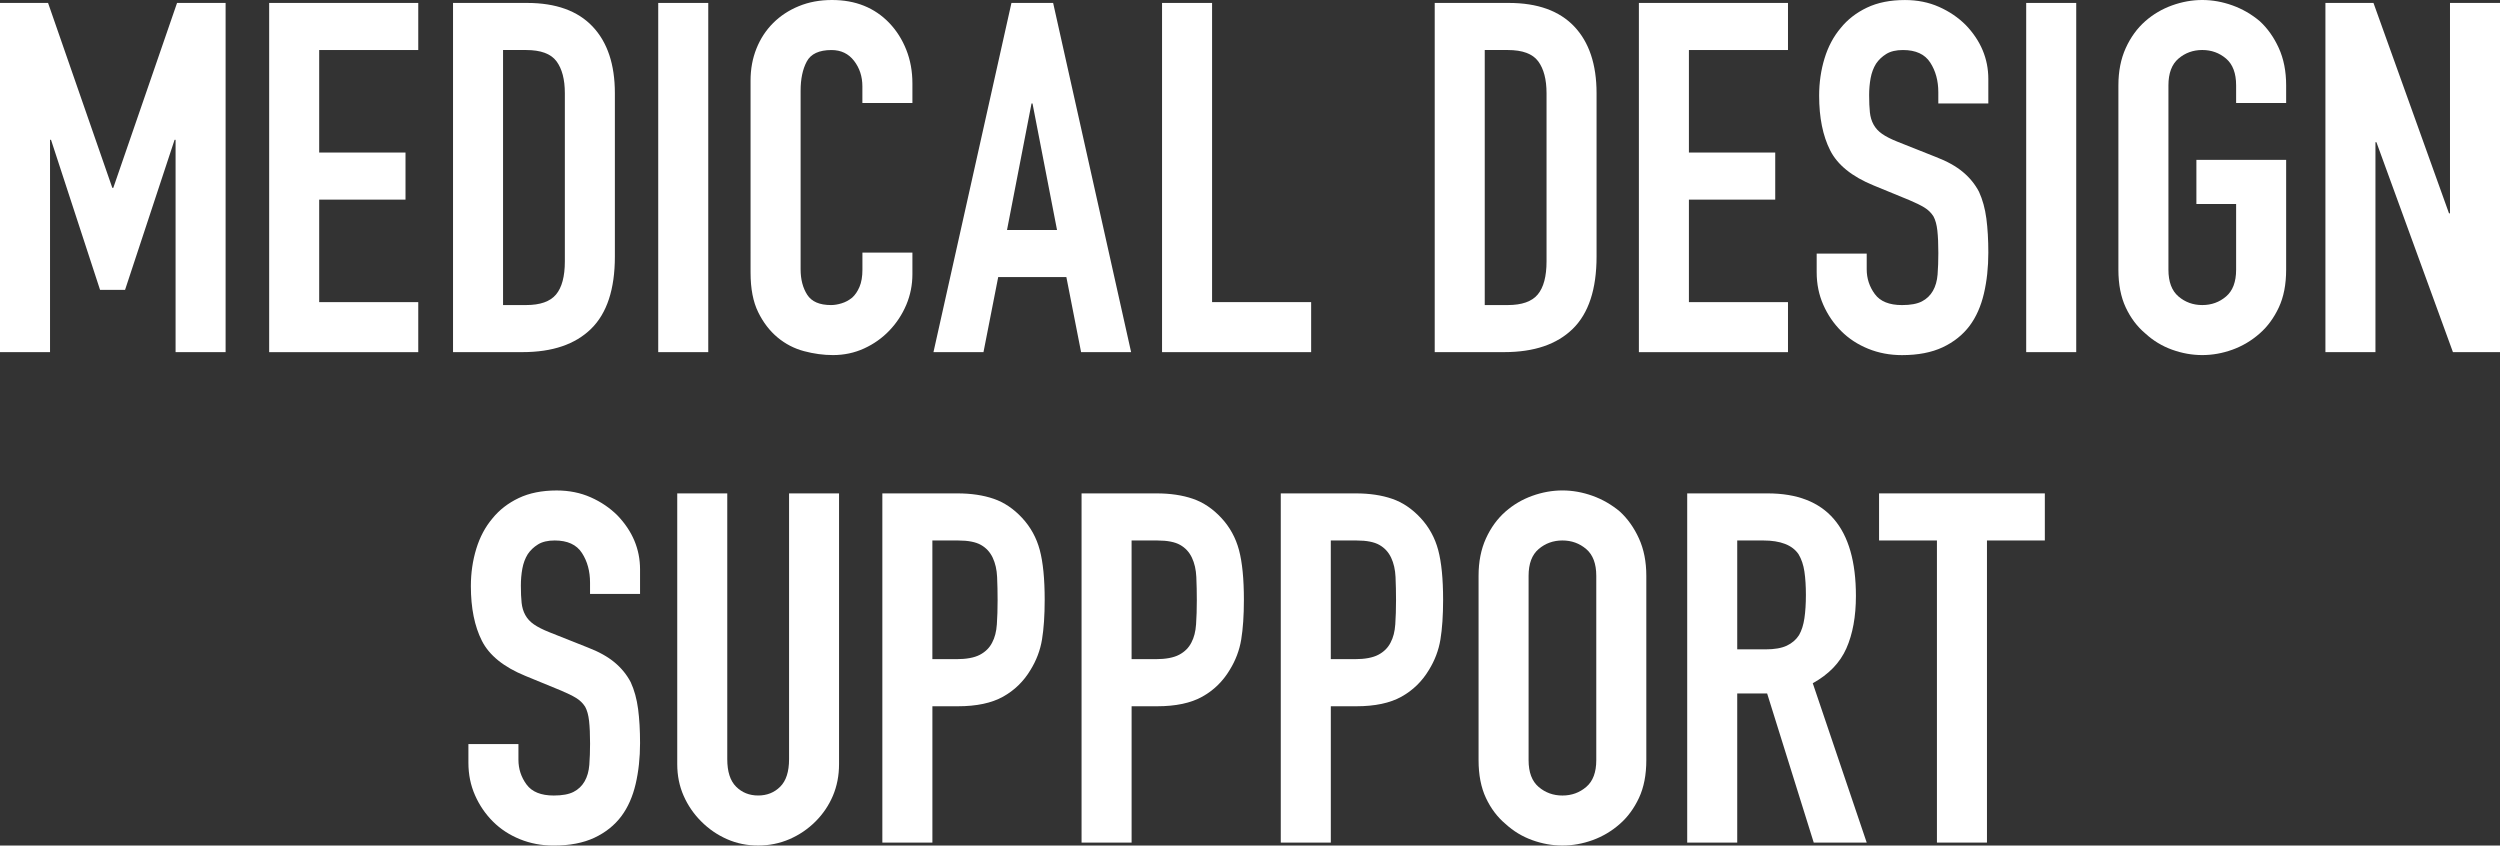
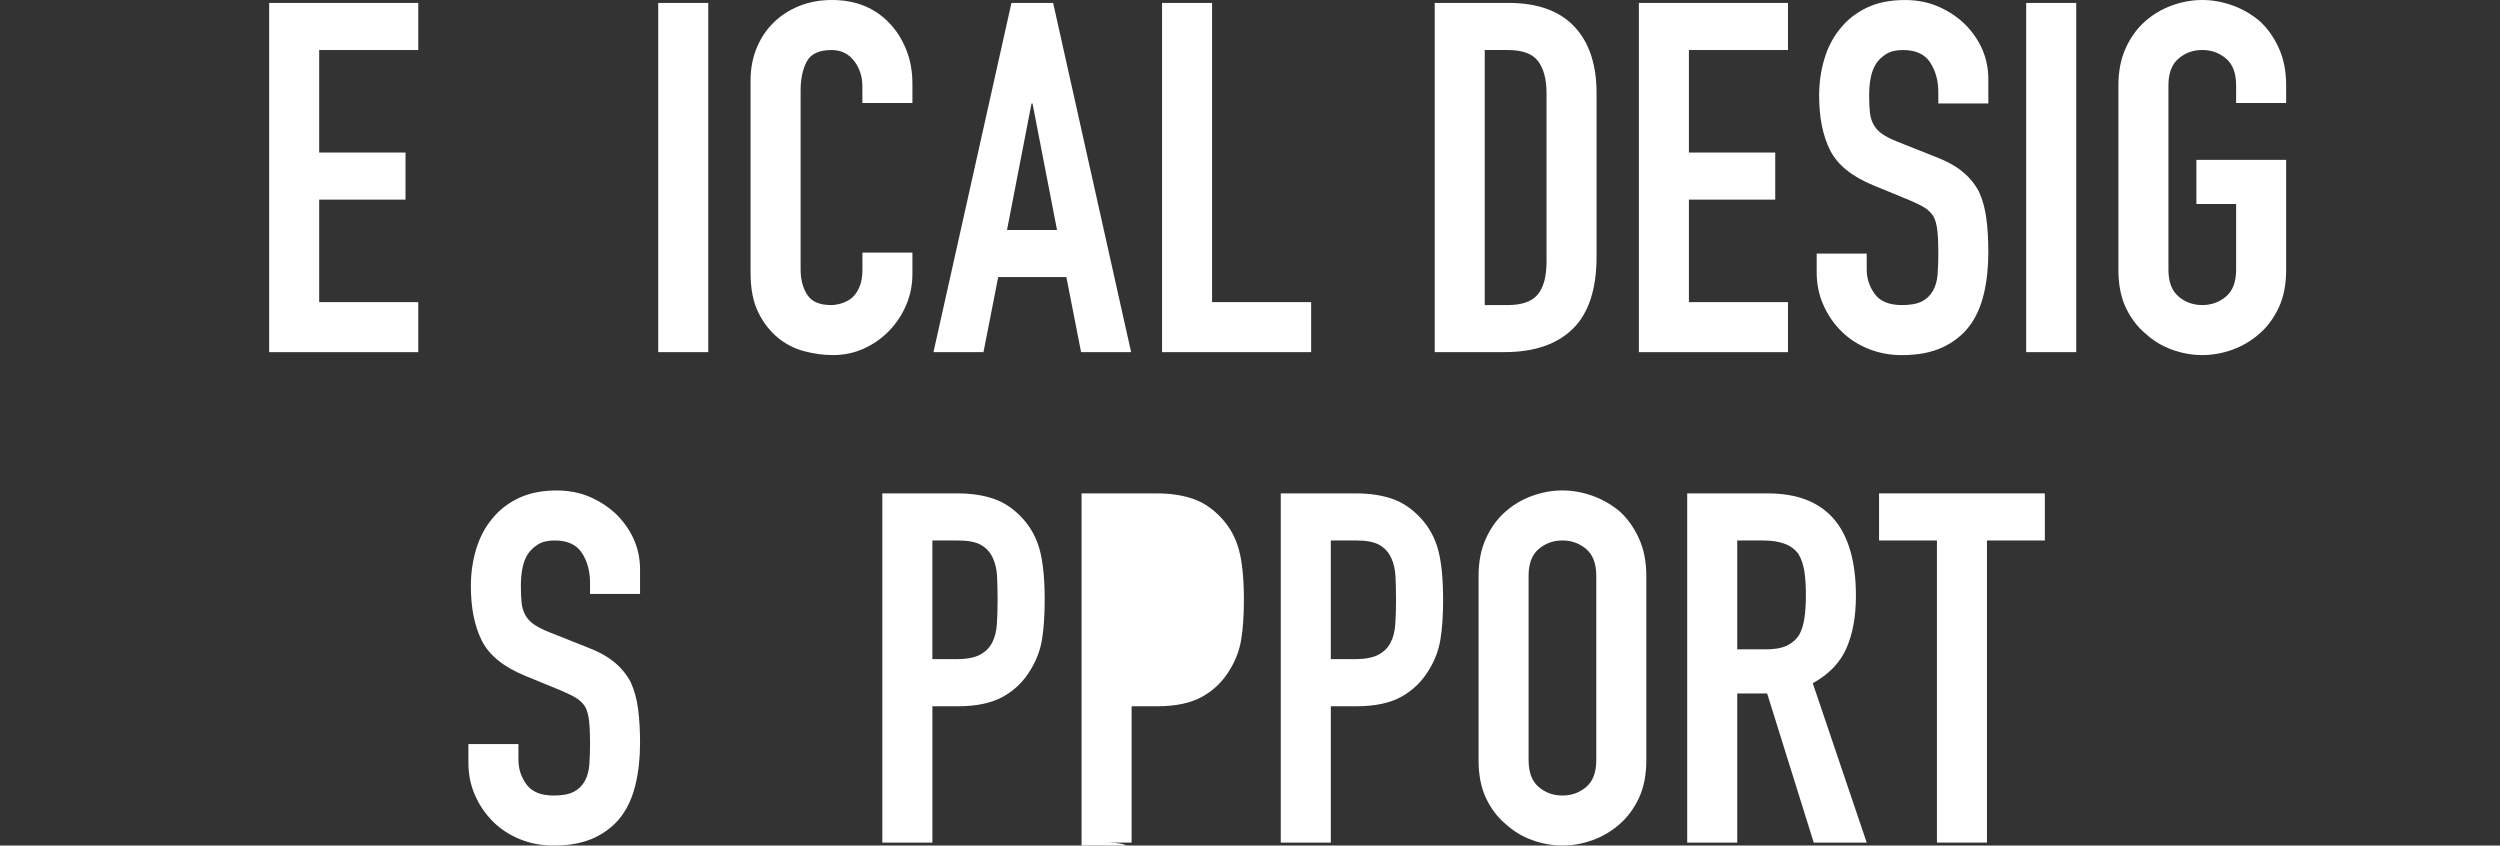
<svg xmlns="http://www.w3.org/2000/svg" id="_レイヤー_2" data-name="レイヤー 2" viewBox="0 0 137.63 46.548">
  <rect x="0" y="0" width="137.63" height="46.548" fill="#333333" stroke="none" />
  <defs>
    <style>
      .cls-1 {
        fill: #fff;
      }
    </style>
  </defs>
  <g id="_文字" data-name="文字">
    <g>
-       <path class="cls-1" d="M0,19.386V.162h2.646l3.537,10.179h.054L9.747.162h2.673v19.224h-2.754V7.695h-.054l-2.727,8.262h-1.377L2.808,7.695h-.054v11.69H0Z" />
      <path class="cls-1" d="M14.818,19.386V.162h8.208v2.592h-5.454v5.644h4.752v2.592h-4.752v5.643h5.454v2.754h-8.208Z" />
-       <path class="cls-1" d="M24.94,19.386V.162h4.077c1.583,0,2.785.432,3.604,1.296.819.864,1.229,2.088,1.229,3.672v8.991c0,1.8-.437,3.128-1.31,3.982-.873.855-2.129,1.282-3.767,1.282h-3.834ZM27.694,2.754v14.04h1.269c.774,0,1.323-.193,1.647-.58.324-.388.486-.995.486-1.823V5.13c0-.756-.153-1.341-.459-1.755-.307-.414-.864-.621-1.674-.621h-1.269Z" />
      <path class="cls-1" d="M36.237,19.386V.162h2.754v19.224h-2.754Z" />
      <path class="cls-1" d="M50.23,13.905v1.188c0,.594-.113,1.157-.337,1.688-.225.531-.536,1.004-.932,1.418s-.86.742-1.391.985-1.103.364-1.714.364c-.522,0-1.053-.072-1.593-.216s-1.026-.396-1.458-.756c-.432-.36-.788-.823-1.066-1.391-.279-.567-.419-1.291-.419-2.174V4.428c0-.63.108-1.215.324-1.755s.522-1.008.918-1.404c.396-.396.868-.706,1.417-.931.549-.226,1.156-.338,1.823-.338,1.296,0,2.349.423,3.159,1.269.396.415.707.905.932,1.472.225.567.337,1.184.337,1.85v1.08h-2.754v-.918c0-.54-.153-1.008-.459-1.404-.306-.396-.72-.594-1.242-.594-.684,0-1.139.212-1.363.635-.226.423-.337.958-.337,1.606v9.828c0,.558.121,1.025.364,1.403.243.379.679.567,1.31.567.18,0,.374-.031.581-.095.207-.062.4-.166.581-.311.162-.144.297-.342.405-.594s.162-.567.162-.945v-.944h2.754Z" />
      <path class="cls-1" d="M51.389,19.386L55.682.162h2.295l4.293,19.224h-2.754l-.81-4.131h-3.753l-.81,4.131h-2.754ZM58.192,12.663l-1.35-6.966h-.054l-1.35,6.966h2.754Z" />
      <path class="cls-1" d="M63.973,19.386V.162h2.754v16.47h5.454v2.754h-8.208Z" />
      <path class="cls-1" d="M78.984,19.386V.162h4.077c1.583,0,2.785.432,3.604,1.296.819.864,1.229,2.088,1.229,3.672v8.991c0,1.8-.437,3.128-1.31,3.982-.873.855-2.129,1.282-3.767,1.282h-3.834ZM81.738,2.754v14.04h1.269c.774,0,1.323-.193,1.647-.58.324-.388.486-.995.486-1.823V5.13c0-.756-.153-1.341-.459-1.755-.307-.414-.864-.621-1.674-.621h-1.269Z" />
      <path class="cls-1" d="M90.224,19.386V.162h8.208v2.592h-5.454v5.644h4.752v2.592h-4.752v5.643h5.454v2.754h-8.208Z" />
      <path class="cls-1" d="M109.462,5.697h-2.754v-.621c0-.63-.148-1.175-.446-1.634-.297-.459-.796-.688-1.499-.688-.378,0-.684.072-.918.216-.234.145-.423.324-.567.54-.144.234-.243.5-.297.797-.054.297-.081.607-.081.932,0,.378.014.692.041.944.027.253.094.478.203.676.108.198.265.369.472.513.207.145.49.288.851.432l2.106.837c.612.234,1.107.509,1.485.824.378.314.675.68.891,1.093.198.433.333.923.405,1.472.072.55.108,1.175.108,1.877,0,.81-.081,1.562-.243,2.254-.162.693-.423,1.283-.783,1.769-.378.504-.874.9-1.485,1.188-.612.287-1.359.432-2.241.432-.666,0-1.287-.117-1.863-.351-.576-.234-1.071-.558-1.485-.973-.414-.413-.743-.895-.985-1.444-.243-.549-.365-1.147-.365-1.795v-1.026h2.754v.864c0,.504.149.958.446,1.363s.796.607,1.499.607c.468,0,.832-.067,1.093-.202.261-.136.463-.328.607-.581.144-.252.229-.554.257-.904.027-.351.041-.742.041-1.175,0-.503-.018-.918-.054-1.241-.036-.324-.108-.585-.216-.783-.126-.198-.293-.36-.5-.486-.207-.126-.482-.261-.824-.405l-1.971-.81c-1.188-.486-1.985-1.13-2.39-1.931-.405-.801-.607-1.805-.607-3.011,0-.72.099-1.403.297-2.052.198-.647.495-1.206.891-1.674.378-.468.859-.841,1.444-1.12s1.283-.419,2.093-.419c.684,0,1.309.126,1.876.378.567.252,1.057.585,1.471.999.828.864,1.242,1.854,1.242,2.97v1.351Z" />
      <path class="cls-1" d="M111.546,19.386V.162h2.754v19.224h-2.754Z" />
      <path class="cls-1" d="M116.622,4.698c0-.774.135-1.458.405-2.053.27-.594.63-1.089,1.08-1.484.432-.378.922-.666,1.471-.864.549-.197,1.103-.297,1.661-.297.558,0,1.111.1,1.661.297.549.198,1.048.486,1.499.864.432.396.783.891,1.053,1.484.27.595.405,1.278.405,2.053v.972h-2.754v-.972c0-.666-.185-1.156-.553-1.472-.369-.314-.806-.473-1.31-.473s-.941.158-1.31.473c-.369.315-.553.806-.553,1.472v10.151c0,.667.184,1.157.553,1.472.369.315.806.473,1.31.473s.94-.157,1.31-.473c.369-.314.553-.805.553-1.472v-3.617h-2.187v-2.431h4.941v6.048c0,.811-.135,1.504-.405,2.079-.27.576-.621,1.054-1.053,1.432-.45.396-.95.692-1.499.891-.549.198-1.103.297-1.661.297-.558,0-1.112-.099-1.661-.297-.549-.198-1.04-.495-1.471-.891-.45-.378-.81-.855-1.08-1.432-.27-.575-.405-1.269-.405-2.079V4.698Z" />
-       <path class="cls-1" d="M128.019,19.386V.162h2.646l4.158,11.583h.054V.162h2.754v19.224h-2.592l-4.212-11.556h-.054v11.556h-2.754Z" />
      <path class="cls-1" d="M35.237,32.697h-2.754v-.621c0-.63-.148-1.175-.446-1.634-.297-.459-.796-.688-1.499-.688-.378,0-.684.072-.918.216-.234.145-.423.324-.567.54-.144.234-.243.5-.297.797-.054.297-.081.607-.081.932,0,.378.014.692.041.944.027.253.094.478.203.676.108.198.265.369.472.513.207.145.49.288.851.432l2.106.837c.612.234,1.107.509,1.485.824.378.314.675.68.891,1.093.198.433.333.923.405,1.472.072.55.108,1.175.108,1.877,0,.81-.081,1.562-.243,2.254-.162.693-.423,1.283-.783,1.769-.378.504-.874.9-1.485,1.188-.612.287-1.359.432-2.241.432-.666,0-1.287-.117-1.863-.351-.576-.234-1.071-.558-1.485-.973-.414-.413-.743-.895-.985-1.444-.243-.549-.365-1.147-.365-1.795v-1.026h2.754v.864c0,.504.149.958.446,1.363s.796.607,1.499.607c.468,0,.832-.067,1.093-.202.261-.136.463-.328.607-.581.144-.252.229-.554.257-.904.027-.351.041-.742.041-1.175,0-.503-.018-.918-.054-1.241-.036-.324-.108-.585-.216-.783-.126-.198-.293-.36-.5-.486-.207-.126-.482-.261-.824-.405l-1.971-.81c-1.188-.486-1.985-1.13-2.39-1.931-.405-.801-.607-1.805-.607-3.011,0-.72.099-1.403.297-2.052.198-.647.495-1.206.891-1.674.378-.468.859-.841,1.444-1.12s1.283-.419,2.093-.419c.684,0,1.309.126,1.876.378.567.252,1.057.585,1.471.999.828.864,1.242,1.854,1.242,2.97v1.351Z" />
-       <path class="cls-1" d="M46.191,27.162v14.904c0,.63-.113,1.21-.337,1.741-.226.531-.545,1.004-.958,1.417-.415.415-.891.738-1.431.973-.54.233-1.116.351-1.728.351-.612,0-1.184-.117-1.714-.351-.531-.234-1.004-.558-1.417-.973-.415-.413-.738-.886-.972-1.417s-.351-1.111-.351-1.741v-14.904h2.754v14.634c0,.685.162,1.188.486,1.512.324.324.729.486,1.215.486s.891-.162,1.215-.486c.324-.323.486-.827.486-1.512v-14.634h2.754Z" />
      <path class="cls-1" d="M48.575,46.386v-19.224h4.131c.756,0,1.422.099,1.998.297s1.098.549,1.566,1.053c.468.505.792,1.094.972,1.769.18.675.27,1.589.27,2.74,0,.864-.05,1.594-.148,2.188-.099.594-.311,1.152-.634,1.674-.378.631-.882,1.121-1.512,1.472-.63.351-1.458.526-2.484.526h-1.404v7.506h-2.754ZM51.329,29.754v6.534h1.323c.558,0,.99-.081,1.296-.243s.531-.387.675-.675c.144-.271.229-.603.256-.999.027-.396.041-.837.041-1.323,0-.449-.009-.877-.027-1.282s-.099-.761-.243-1.066c-.145-.306-.36-.54-.648-.702-.288-.162-.702-.243-1.242-.243h-1.431Z" />
-       <path class="cls-1" d="M59.542,46.386v-19.224h4.131c.756,0,1.422.099,1.998.297s1.098.549,1.566,1.053c.468.505.792,1.094.972,1.769.18.675.27,1.589.27,2.74,0,.864-.05,1.594-.148,2.188-.099.594-.311,1.152-.634,1.674-.378.631-.882,1.121-1.512,1.472-.63.351-1.458.526-2.484.526h-1.404v7.506h-2.754ZM62.296,29.754v6.534h1.323c.558,0,.99-.081,1.296-.243s.531-.387.675-.675c.144-.271.229-.603.256-.999.027-.396.041-.837.041-1.323,0-.449-.009-.877-.027-1.282s-.099-.761-.243-1.066c-.145-.306-.36-.54-.648-.702-.288-.162-.702-.243-1.242-.243h-1.431Z" />
+       <path class="cls-1" d="M59.542,46.386v-19.224h4.131c.756,0,1.422.099,1.998.297s1.098.549,1.566,1.053c.468.505.792,1.094.972,1.769.18.675.27,1.589.27,2.74,0,.864-.05,1.594-.148,2.188-.099.594-.311,1.152-.634,1.674-.378.631-.882,1.121-1.512,1.472-.63.351-1.458.526-2.484.526h-1.404v7.506h-2.754Zv6.534h1.323c.558,0,.99-.081,1.296-.243s.531-.387.675-.675c.144-.271.229-.603.256-.999.027-.396.041-.837.041-1.323,0-.449-.009-.877-.027-1.282s-.099-.761-.243-1.066c-.145-.306-.36-.54-.648-.702-.288-.162-.702-.243-1.242-.243h-1.431Z" />
      <path class="cls-1" d="M70.509,46.386v-19.224h4.131c.756,0,1.422.099,1.998.297s1.098.549,1.566,1.053c.468.505.792,1.094.972,1.769.18.675.27,1.589.27,2.74,0,.864-.05,1.594-.148,2.188-.099.594-.311,1.152-.634,1.674-.378.631-.882,1.121-1.512,1.472-.63.351-1.458.526-2.484.526h-1.404v7.506h-2.754ZM73.263,29.754v6.534h1.323c.558,0,.99-.081,1.296-.243s.531-.387.675-.675c.144-.271.229-.603.256-.999.027-.396.041-.837.041-1.323,0-.449-.009-.877-.027-1.282s-.099-.761-.243-1.066c-.145-.306-.36-.54-.648-.702-.288-.162-.702-.243-1.242-.243h-1.431Z" />
      <path class="cls-1" d="M81.398,31.698c0-.774.135-1.458.405-2.053.27-.594.63-1.089,1.08-1.484.432-.378.922-.666,1.471-.864.549-.197,1.103-.297,1.661-.297.558,0,1.111.1,1.661.297.549.198,1.048.486,1.499.864.432.396.783.891,1.053,1.484.27.595.405,1.278.405,2.053v10.151c0,.811-.135,1.504-.405,2.079-.27.576-.621,1.054-1.053,1.432-.45.396-.95.692-1.499.891-.549.198-1.103.297-1.661.297-.558,0-1.112-.099-1.661-.297-.549-.198-1.04-.495-1.471-.891-.45-.378-.81-.855-1.08-1.432-.27-.575-.405-1.269-.405-2.079v-10.151ZM84.152,41.85c0,.667.184,1.157.553,1.472.369.315.806.473,1.31.473s.94-.157,1.31-.473c.369-.314.553-.805.553-1.472v-10.151c0-.666-.185-1.156-.553-1.472-.369-.314-.806-.473-1.31-.473s-.941.158-1.31.473c-.369.315-.553.806-.553,1.472v10.151Z" />
      <path class="cls-1" d="M92.884,46.386v-19.224h4.428c3.24,0,4.86,1.881,4.86,5.643,0,1.135-.175,2.098-.526,2.89s-.968,1.431-1.85,1.917l2.97,8.774h-2.916l-2.565-8.208h-1.647v8.208h-2.754ZM95.638,29.754v5.994h1.566c.486,0,.873-.067,1.161-.202.288-.136.513-.329.675-.581.144-.252.243-.562.297-.932.054-.368.081-.796.081-1.282s-.027-.913-.081-1.282-.162-.688-.324-.959c-.342-.504-.99-.756-1.944-.756h-1.431Z" />
      <path class="cls-1" d="M106.632,46.386v-16.632h-3.186v-2.592h9.126v2.592h-3.186v16.632h-2.754Z" />
    </g>
  </g>
</svg>